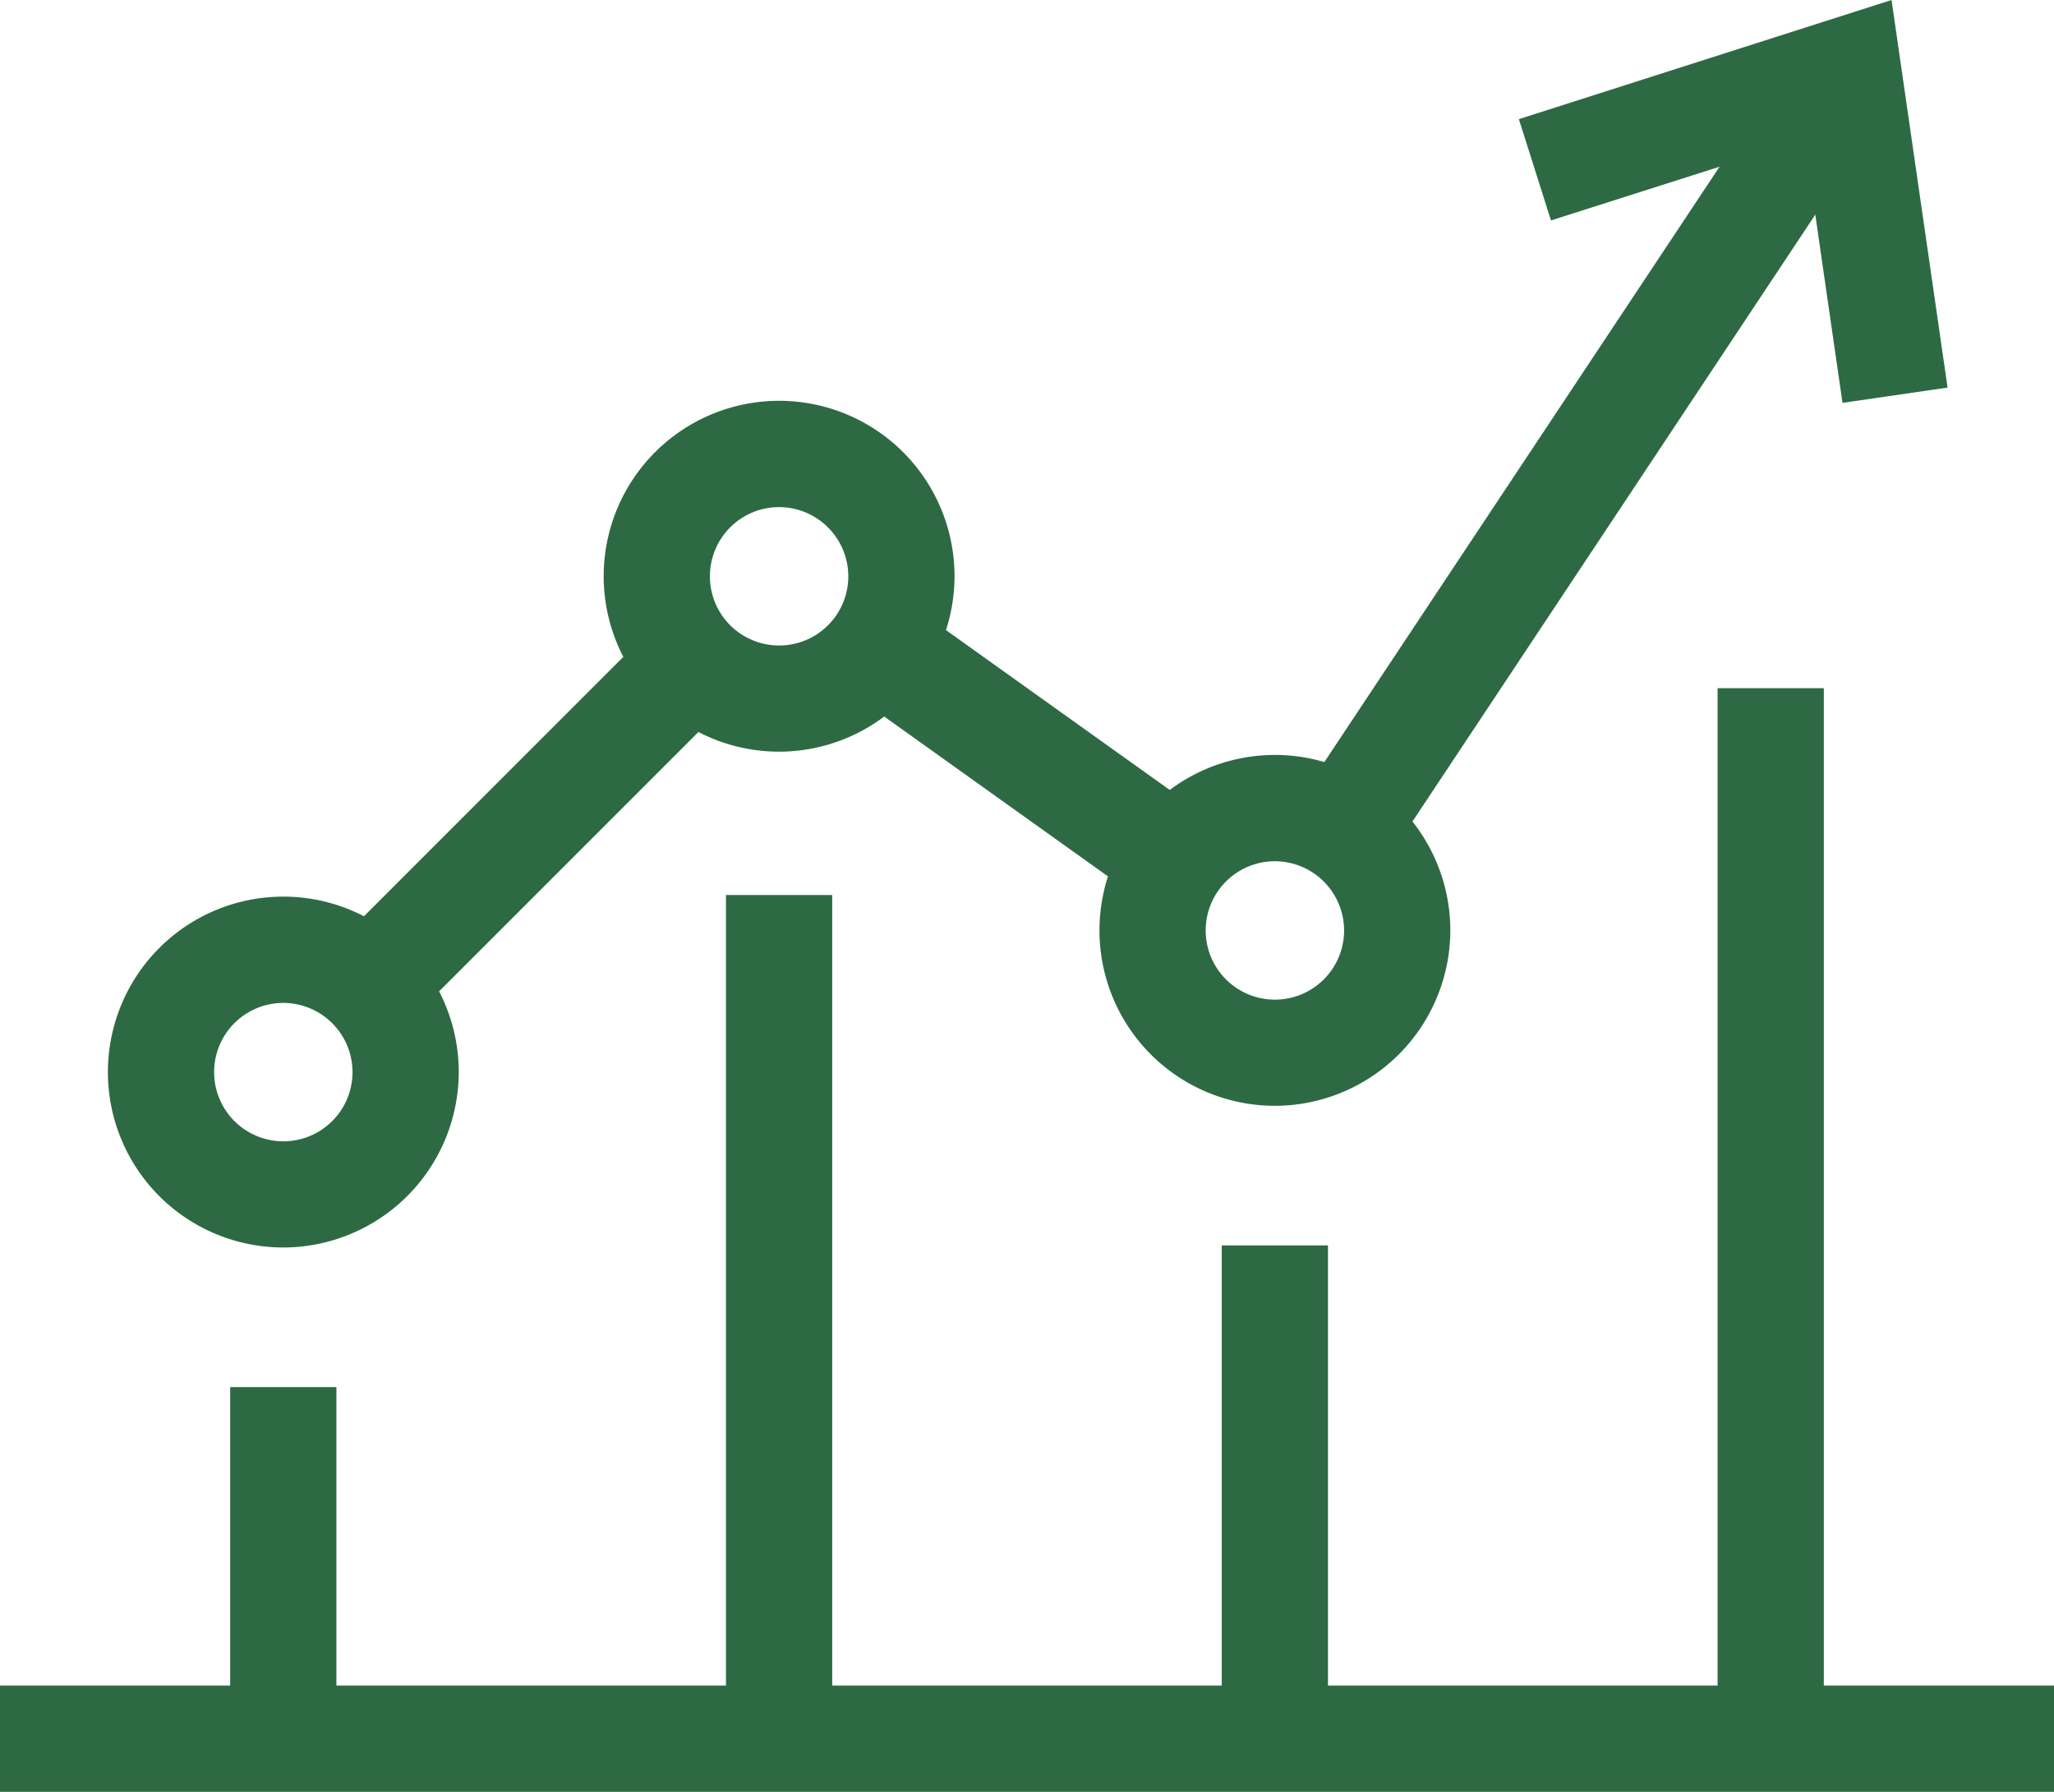
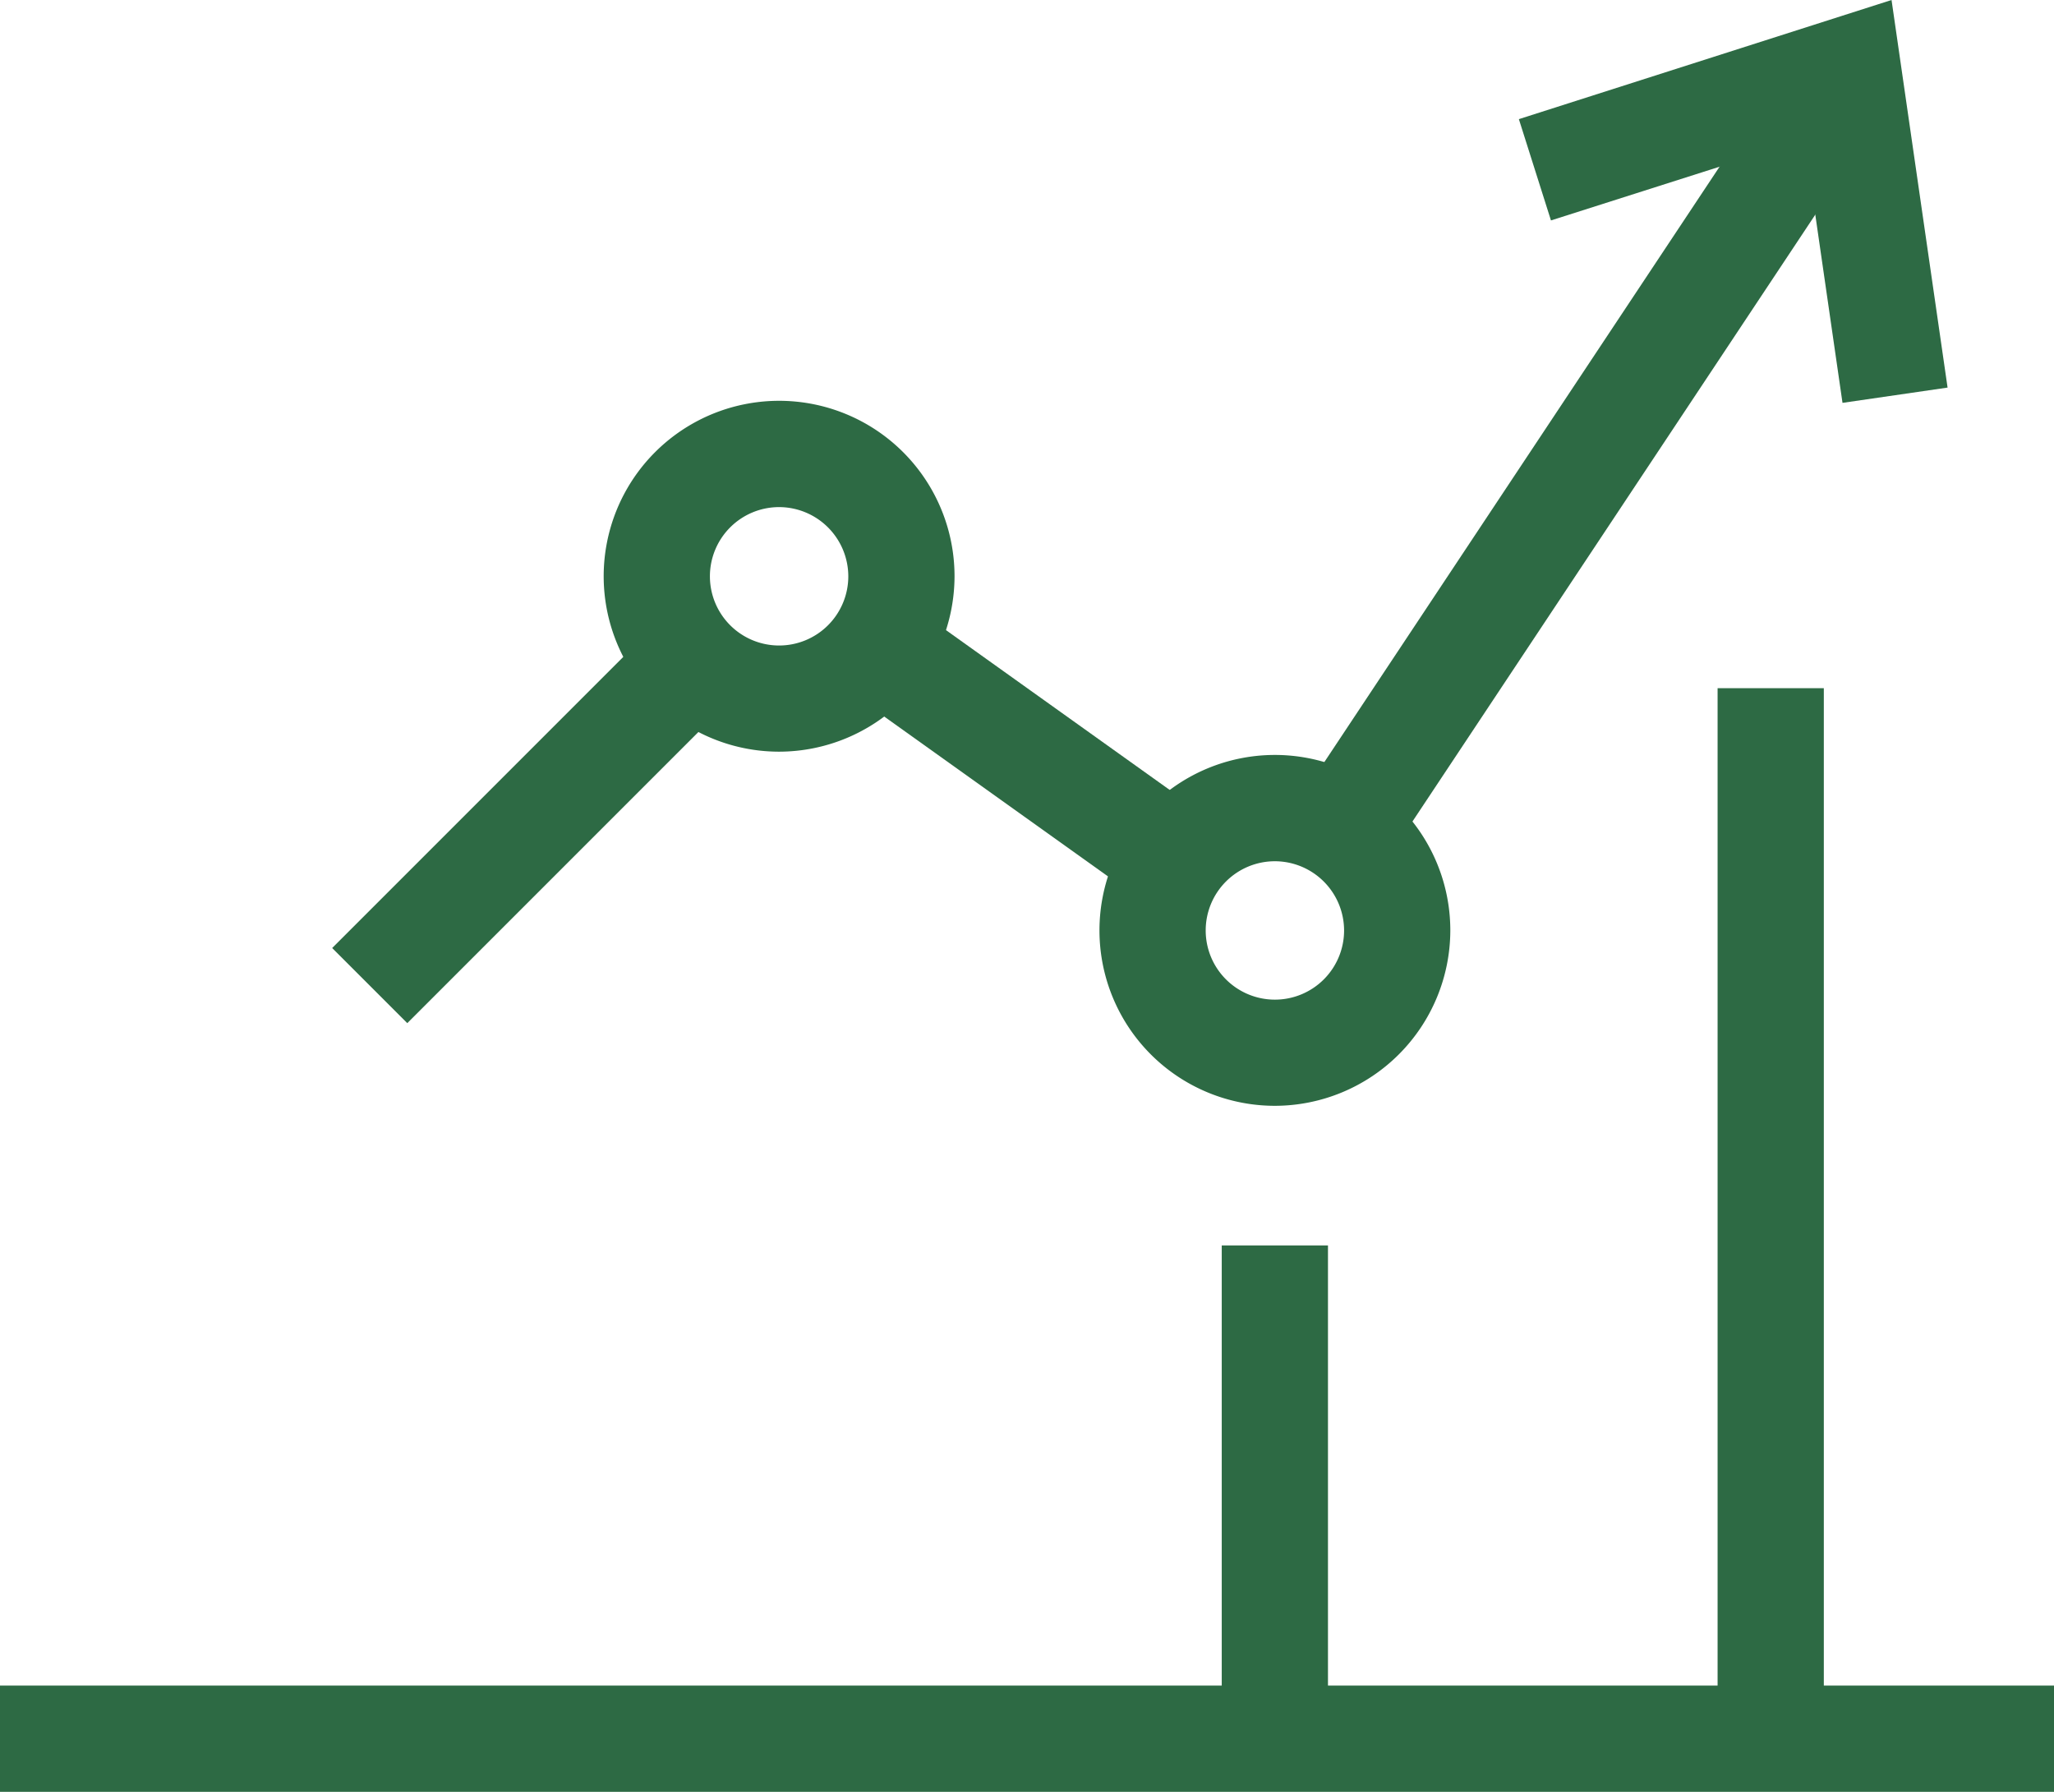
<svg xmlns="http://www.w3.org/2000/svg" width="32" height="27.914" viewBox="0 0 32 27.914">
  <defs>
    <clipPath id="clip-path">
      <rect id="Rectangle_2797" data-name="Rectangle 2797" width="32" height="27.914" fill="none" />
    </clipPath>
  </defs>
  <g id="Group_562" data-name="Group 562" transform="translate(0 0)">
    <g id="Group_561" data-name="Group 561" transform="translate(0 0)" clip-path="url(#clip-path)">
-       <path id="Path_9780" data-name="Path 9780" d="M4.256,18.124a2.733,2.733,0,1,1,2.733-2.732,2.737,2.737,0,0,1-2.733,2.732m0-3.81a1.078,1.078,0,1,0,1.078,1.078,1.08,1.08,0,0,0-1.078-1.078" transform="translate(0.158 1.31)" fill="#2d6a44" />
      <path id="Path_9781" data-name="Path 9781" d="M11.256,11.124a2.733,2.733,0,1,1,2.733-2.732,2.737,2.737,0,0,1-2.733,2.732m0-3.81a1.078,1.078,0,1,0,1.078,1.078,1.08,1.08,0,0,0-1.078-1.078" transform="translate(0.882 0.586)" fill="#2d6a44" />
      <path id="Path_9782" data-name="Path 9782" d="M18.256,16.124a2.733,2.733,0,1,1,2.733-2.732,2.737,2.737,0,0,1-2.733,2.732m0-3.81a1.078,1.078,0,1,0,1.078,1.078,1.08,1.08,0,0,0-1.078-1.078" transform="translate(1.606 1.103)" fill="#2d6a44" />
      <rect id="Rectangle_2789" data-name="Rectangle 2789" width="14.204" height="1.656" transform="matrix(0.553, -0.833, 0.833, 0.553, 20.242, 12.46)" fill="#2d6a44" />
      <rect id="Rectangle_2790" data-name="Rectangle 2790" width="1.655" height="5.686" transform="translate(13.206 10.756) rotate(-54.462)" fill="#2d6a44" />
      <rect id="Rectangle_2791" data-name="Rectangle 2791" width="7.116" height="1.655" transform="translate(5.175 14.769) rotate(-45)" fill="#2d6a44" />
-       <rect id="Rectangle_2792" data-name="Rectangle 2792" width="1.655" height="5.478" transform="translate(3.586 21.609)" fill="#2d6a44" />
-       <rect id="Rectangle_2793" data-name="Rectangle 2793" width="1.655" height="13.143" transform="translate(11.31 13.943)" fill="#2d6a44" />
      <rect id="Rectangle_2794" data-name="Rectangle 2794" width="1.655" height="7.684" transform="translate(19.034 19.402)" fill="#2d6a44" />
      <rect id="Rectangle_2795" data-name="Rectangle 2795" width="1.655" height="16.365" transform="translate(26.759 10.721)" fill="#2d6a44" />
      <rect id="Rectangle_2796" data-name="Rectangle 2796" width="32" height="1.655" transform="translate(0 26.259)" fill="#2d6a44" />
      <path id="Path_9783" data-name="Path 9783" d="M26.487,6.276l-.593-4.1L21.945,3.434l-.5-1.578L27.251,0l.873,6.038Z" transform="translate(2.218 0)" fill="#2d6a44" />
    </g>
  </g>
</svg>